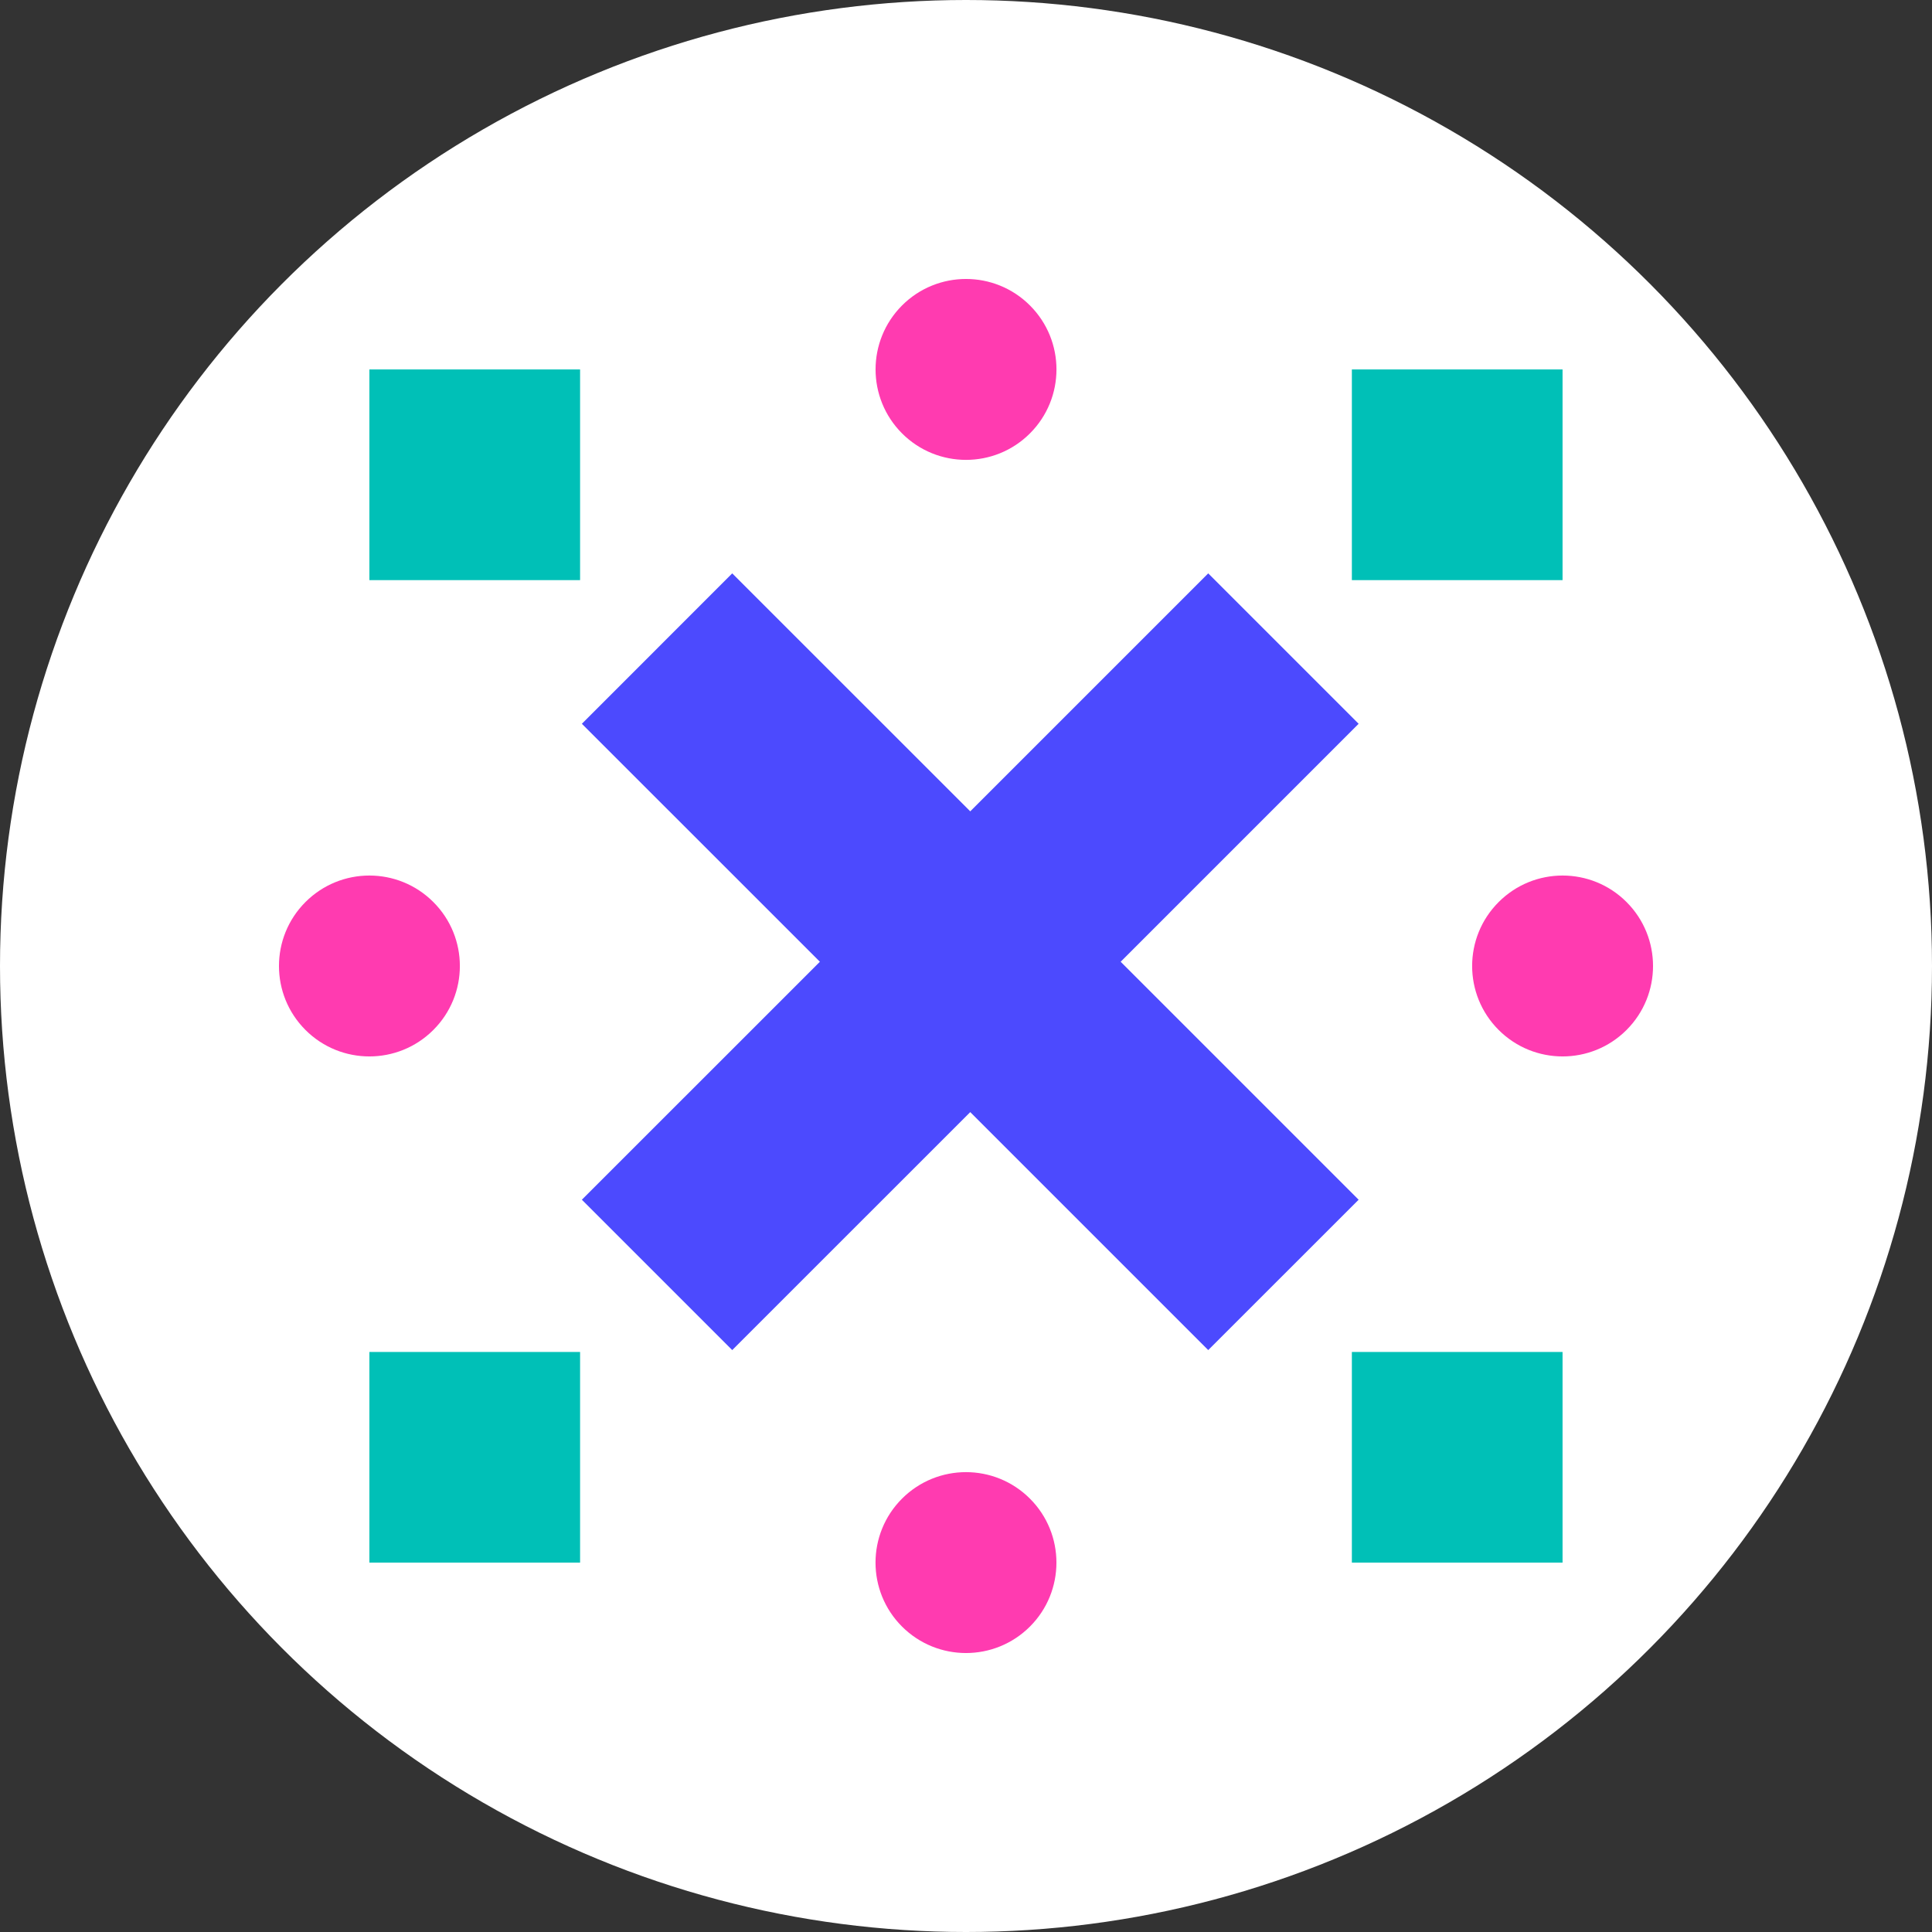
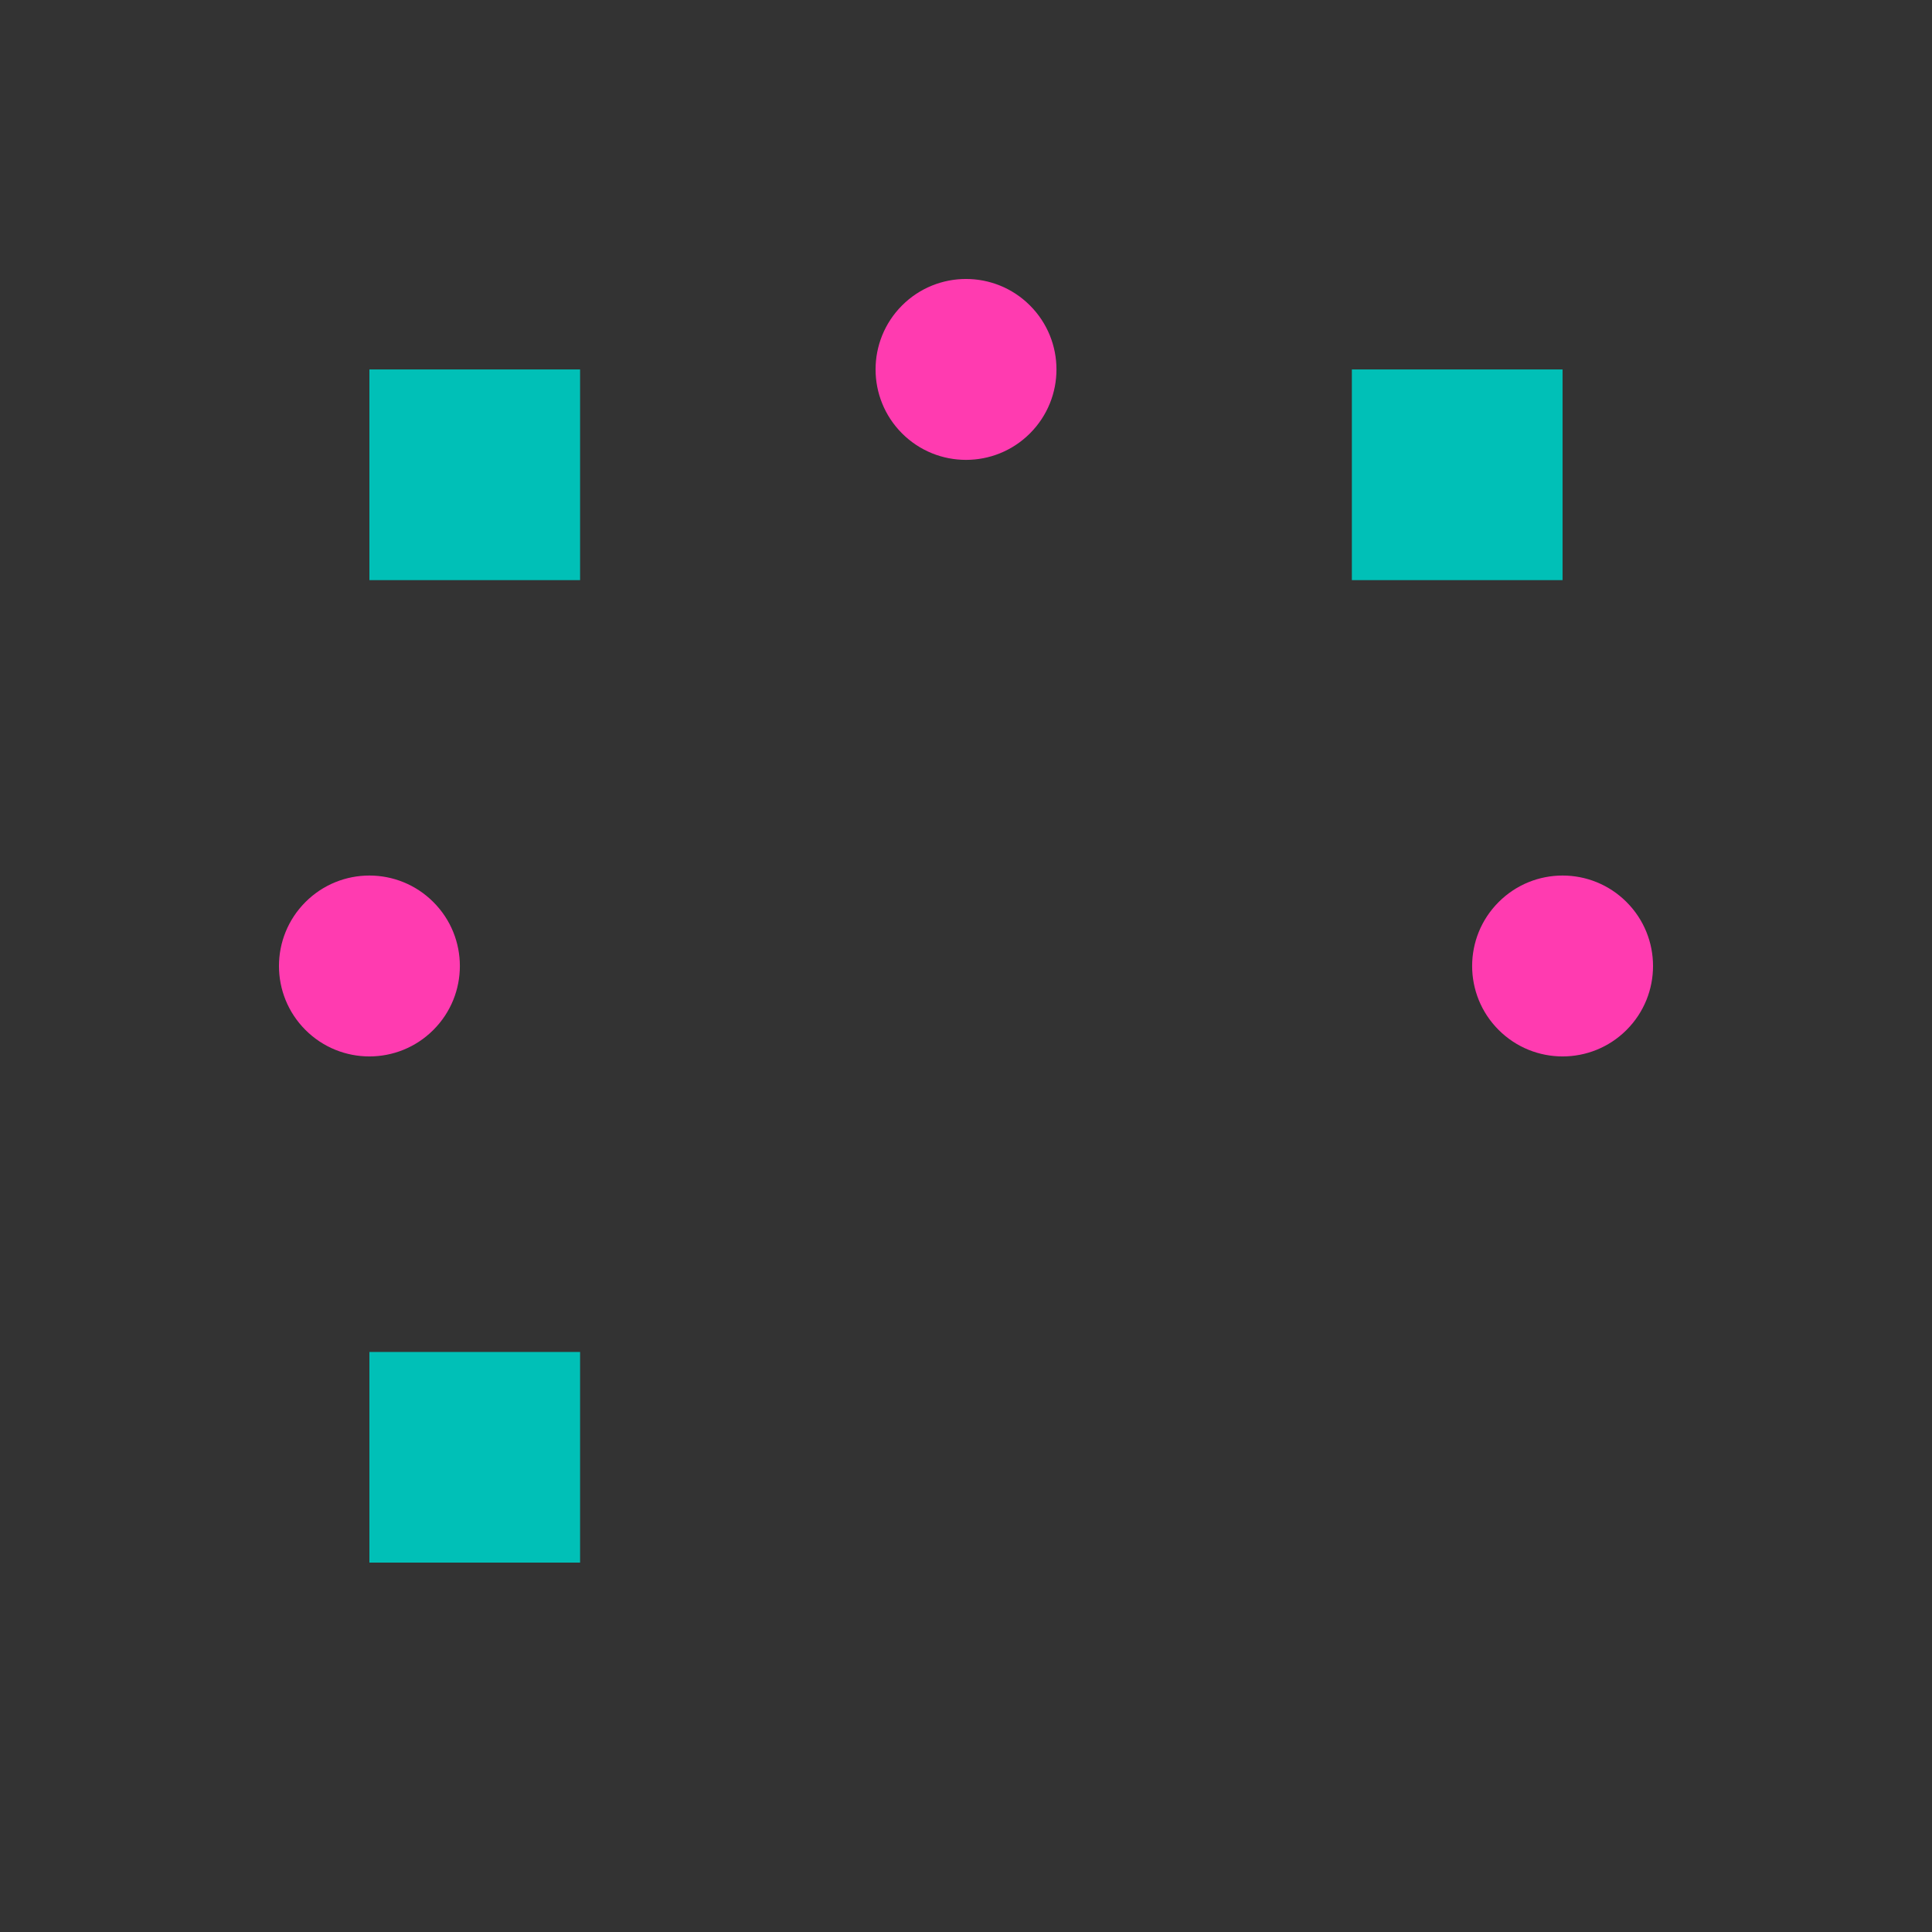
<svg xmlns="http://www.w3.org/2000/svg" width="40" height="40" viewBox="0 0 40 40" fill="none">
  <rect x="0" y="0" width="40" height="40" fill="#333333" stroke="none" />
  <g id="icono explora">
-     <circle id="Ellipse 79" cx="20" cy="20" r="20" fill="white" />
    <g id="Group">
-       <path id="Vector" d="M28.129 14.985L25.015 11.871L20.088 16.798L15.16 11.871L12.047 14.985L16.975 19.912L12.047 24.839L15.16 27.952L20.088 23.025L25.015 27.952L28.129 24.839L23.202 19.912L28.129 14.985Z" fill="#4C4AFE" />
      <path id="Vector_2" d="M32.351 7.649H27.989V12.011H32.351V7.649Z" fill="#00C0B7" />
      <path id="Vector_3" d="M12.01 27.991H7.648V32.352H12.01V27.991Z" fill="#00C0B7" />
-       <path id="Vector_4" d="M32.351 32.352V27.991H27.989V32.352H32.351Z" fill="#00C0B7" />
      <path id="Vector_5" d="M12.01 12.011V7.649H7.648V12.011H12.01Z" fill="#00C0B7" />
      <path id="Vector_6" d="M33.676 21.324C34.407 20.593 34.407 19.407 33.676 18.676C32.945 17.944 31.759 17.944 31.028 18.676C30.296 19.407 30.296 20.593 31.028 21.324C31.759 22.055 32.945 22.055 33.676 21.324Z" fill="#FF3BB0" />
      <path id="Vector_7" d="M8.972 21.324C9.704 20.593 9.704 19.407 8.972 18.676C8.241 17.944 7.055 17.944 6.324 18.676C5.593 19.407 5.593 20.593 6.324 21.324C7.055 22.055 8.241 22.055 8.972 21.324Z" fill="#FF3BB0" />
-       <path id="Vector_8" d="M18.675 33.676C19.407 34.407 20.592 34.407 21.324 33.676C22.055 32.945 22.055 31.759 21.324 31.028C20.592 30.296 19.407 30.296 18.675 31.028C17.944 31.759 17.944 32.945 18.675 33.676Z" fill="#FF3BB0" />
      <path id="Vector_9" d="M18.676 8.973C19.407 9.704 20.593 9.704 21.324 8.973C22.056 8.241 22.056 7.056 21.324 6.324C20.593 5.593 19.407 5.593 18.676 6.324C17.945 7.056 17.945 8.241 18.676 8.973Z" fill="#FF3BB0" />
    </g>
  </g>
</svg>